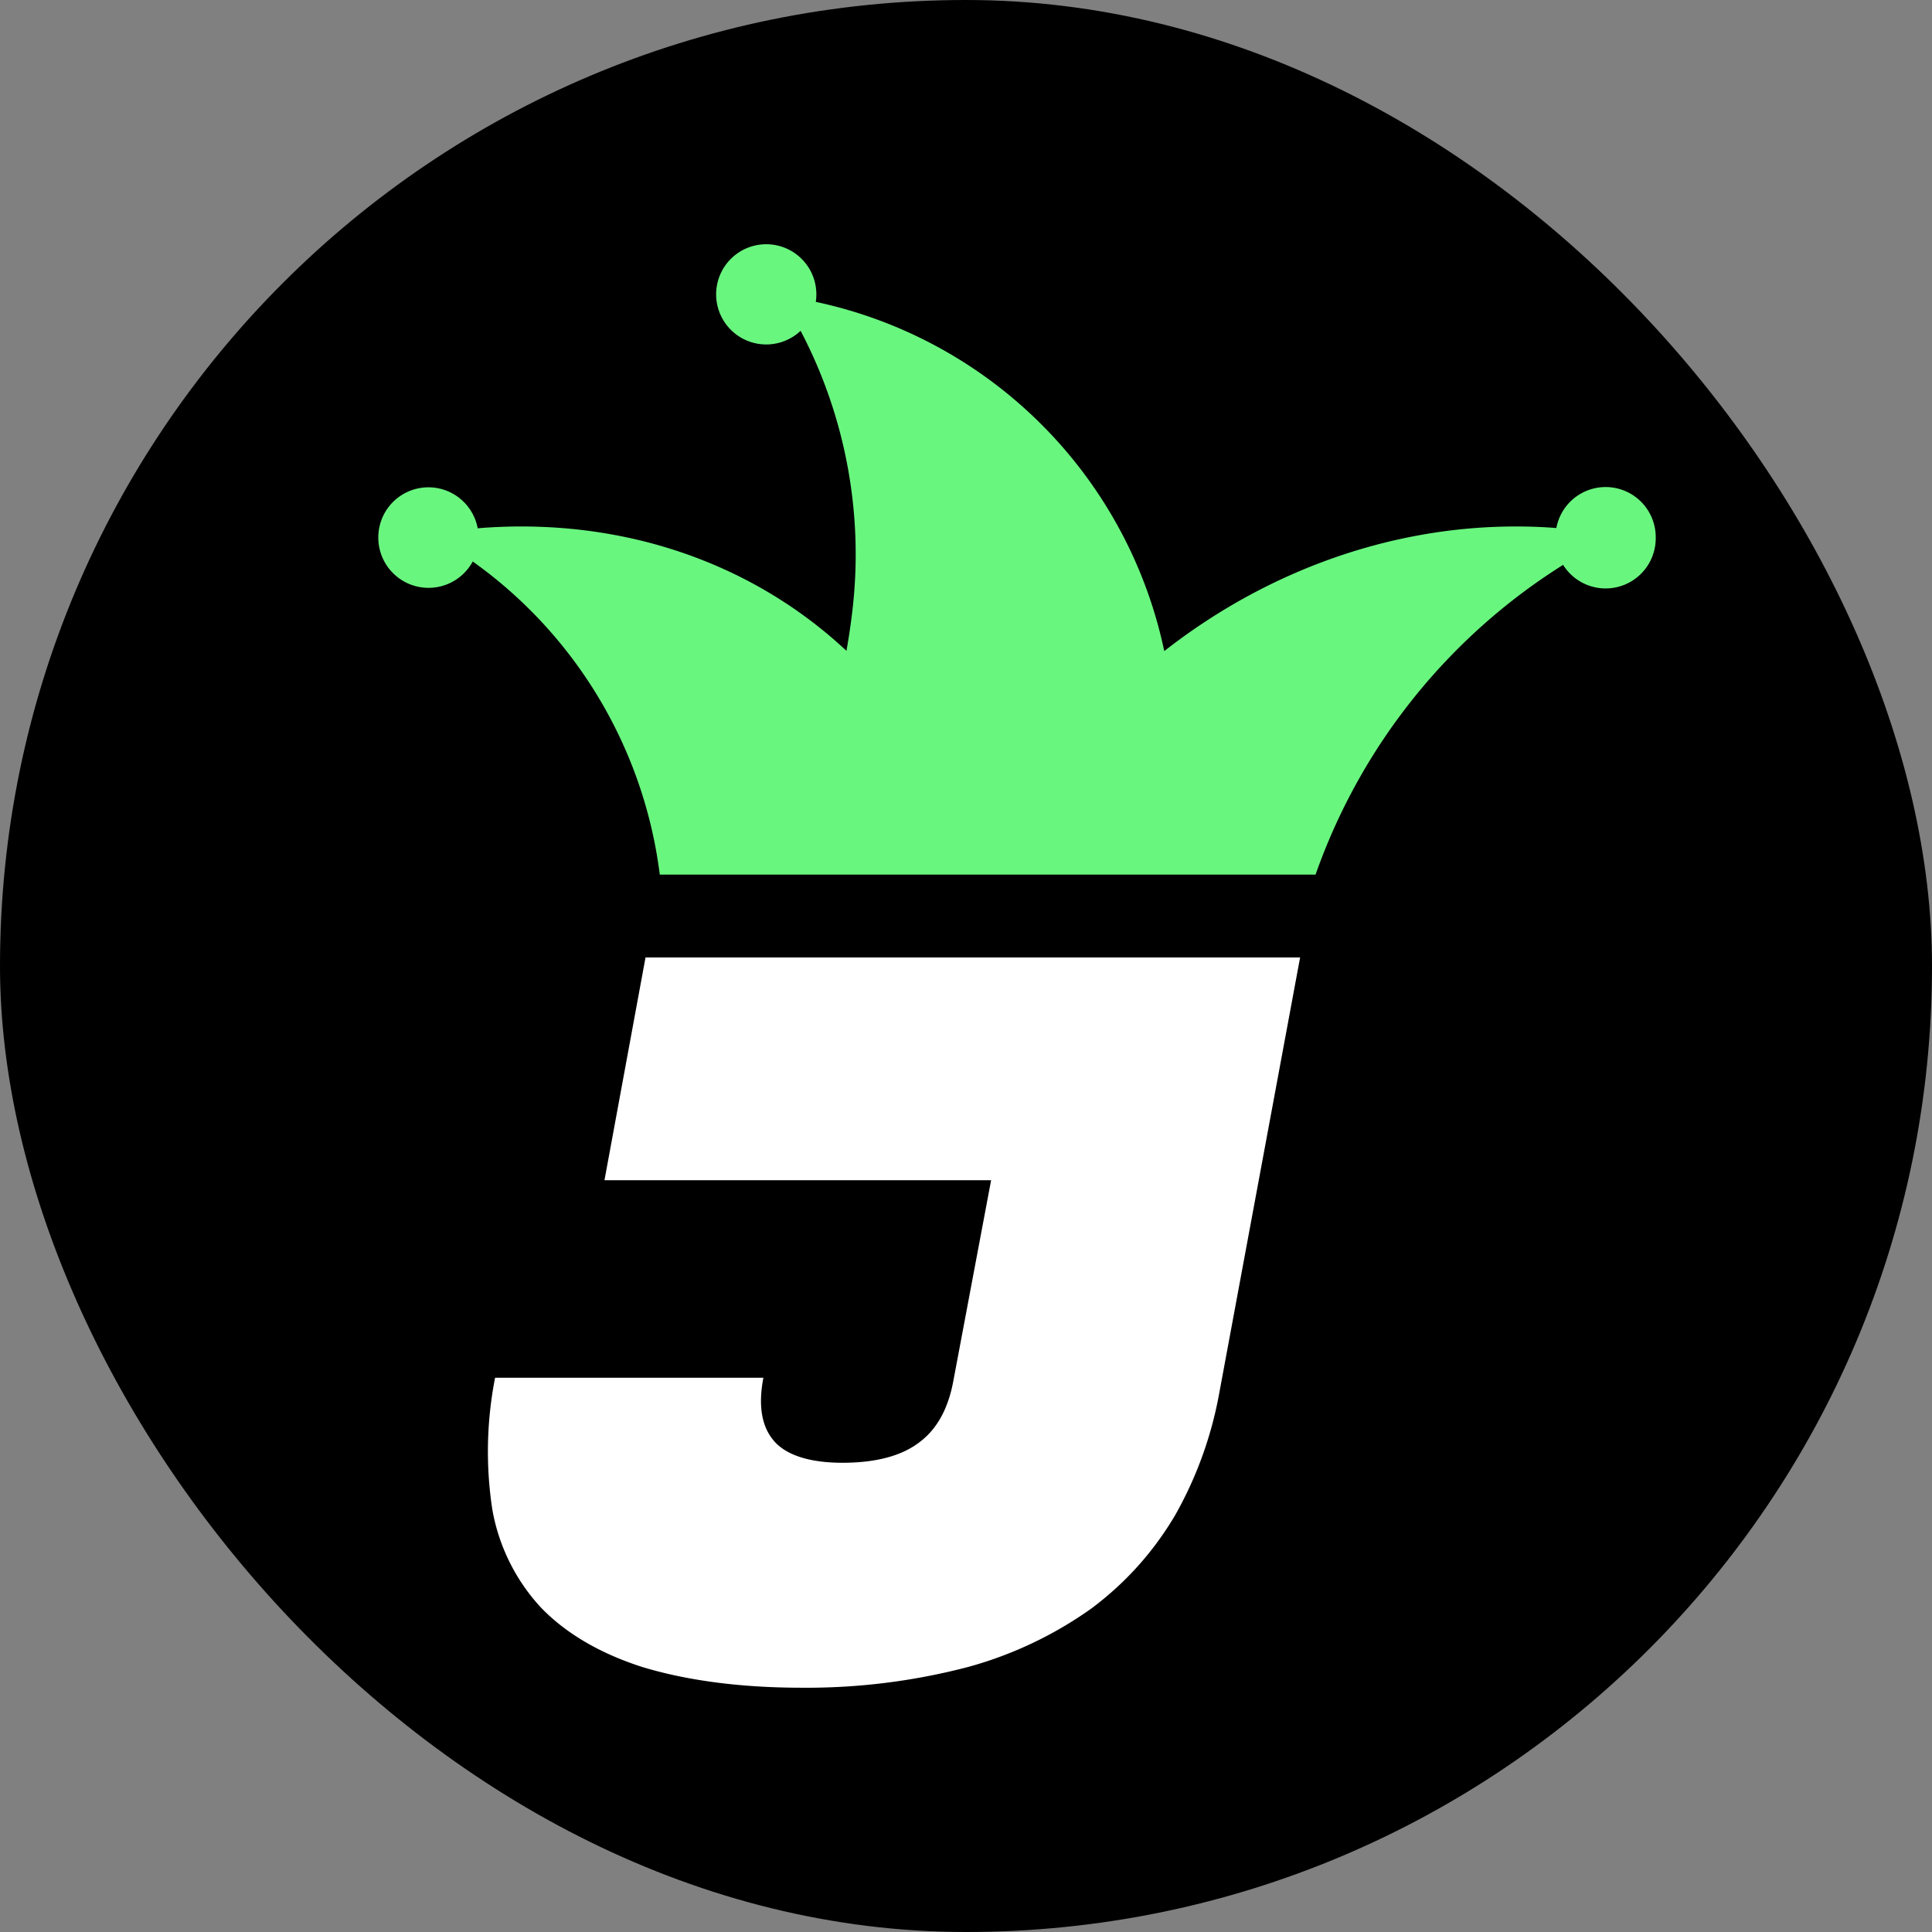
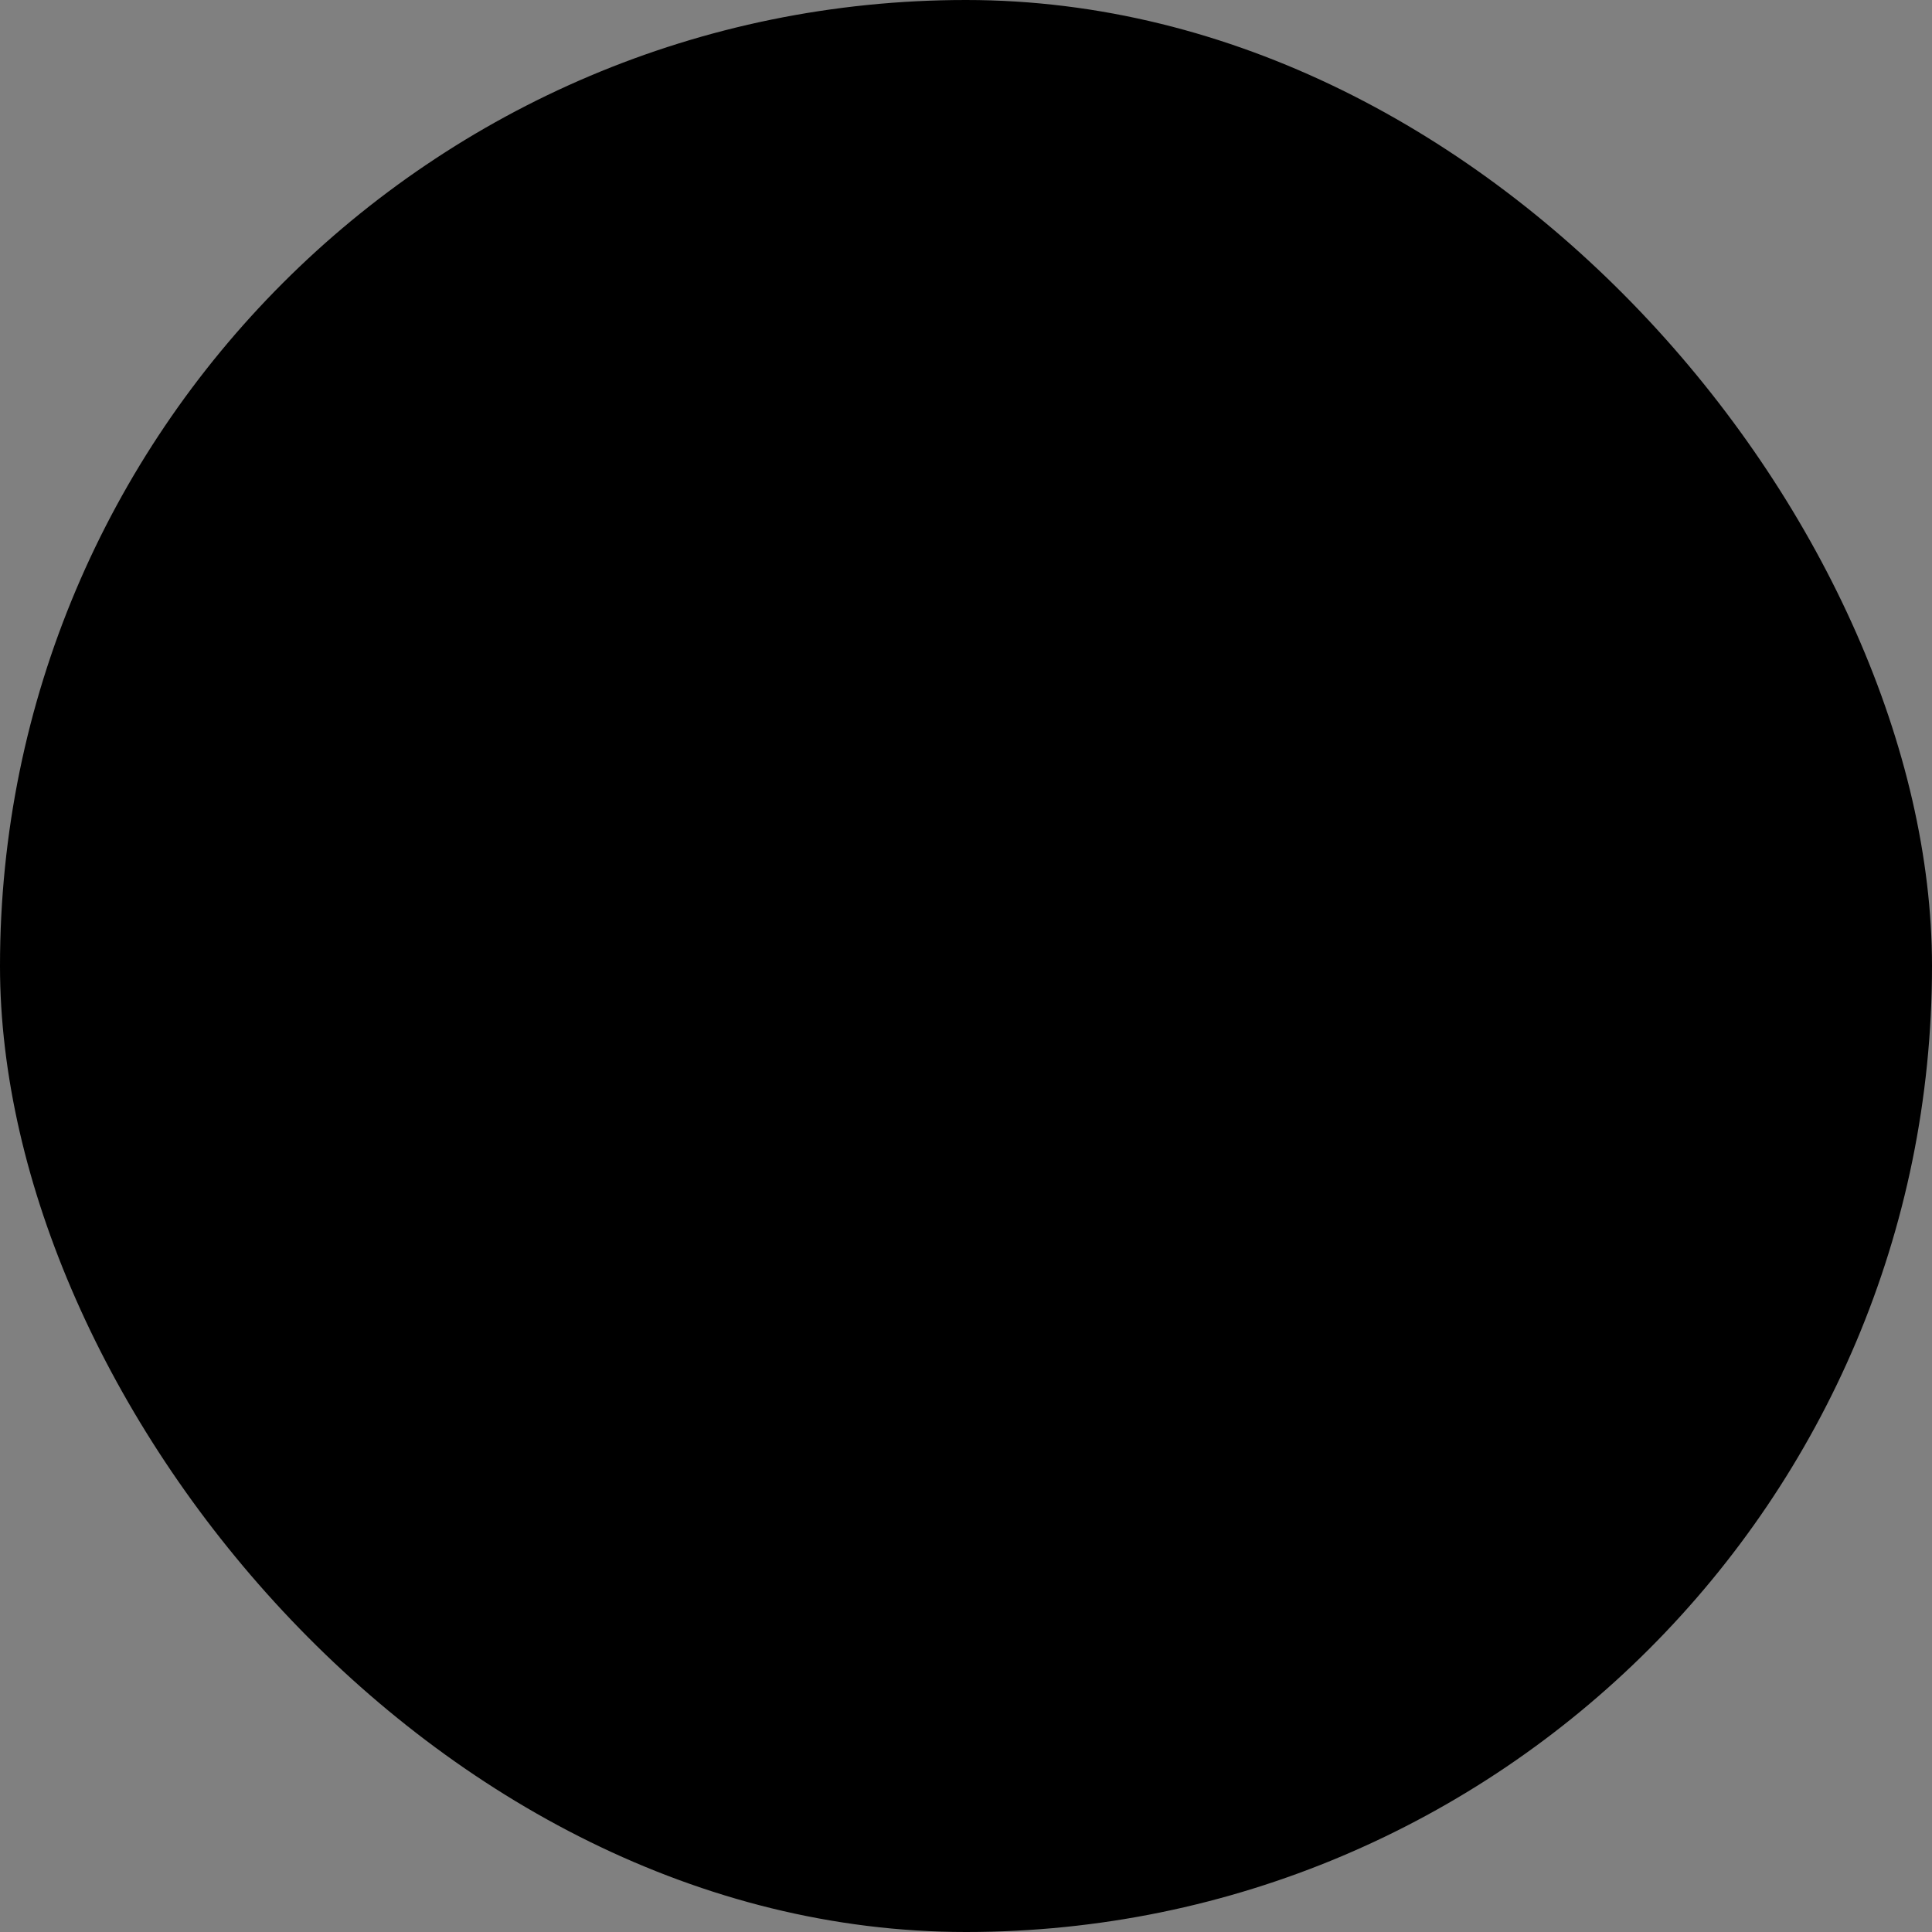
<svg xmlns="http://www.w3.org/2000/svg" width="16" height="16" fill="none">
  <rect width="100%" height="100%" fill="#808080" stroke="none" />
  <rect width="16" height="16" rx="8" fill="#000" />
-   <path d="M6.322 11.41c-.045.236-.013.409.091.527.1.113.29.177.564.177.281 0 .495-.059.64-.172.146-.11.237-.282.278-.505l.313-1.663H5.006l.34-1.845h5.421l-.668 3.599a3.216 3.216 0 0 1-.368 1.022c-.178.3-.405.555-.69.769a3.232 3.232 0 0 1-1.023.486 5.27 5.27 0 0 1-1.378.172c-.522 0-.963-.063-1.322-.172-.355-.114-.637-.282-.841-.495a1.604 1.604 0 0 1-.4-.81 3.177 3.177 0 0 1 .023-1.09h2.222Z" fill="#fff" />
-   <path d="M6.63 2.74a.415.415 0 1 1 .126-.24 3.747 3.747 0 0 1 2.886 2.892c.822-.644 1.842-1.032 2.912-1.032.113 0 .225.004.335.013a.415.415 0 0 1 .823.083.415.415 0 0 1-.767.222 4.981 4.981 0 0 0-2.05 2.565H5.464A3.76 3.76 0 0 0 3.915 4.65a.416.416 0 0 1-.782-.194.415.415 0 0 1 .823-.081c.119-.01.239-.015.36-.015 1.07 0 2.008.388 2.694 1.03a5.38 5.38 0 0 0 .05-.341 3.985 3.985 0 0 0-.43-2.31Z" fill="#69F67F" />
</svg>